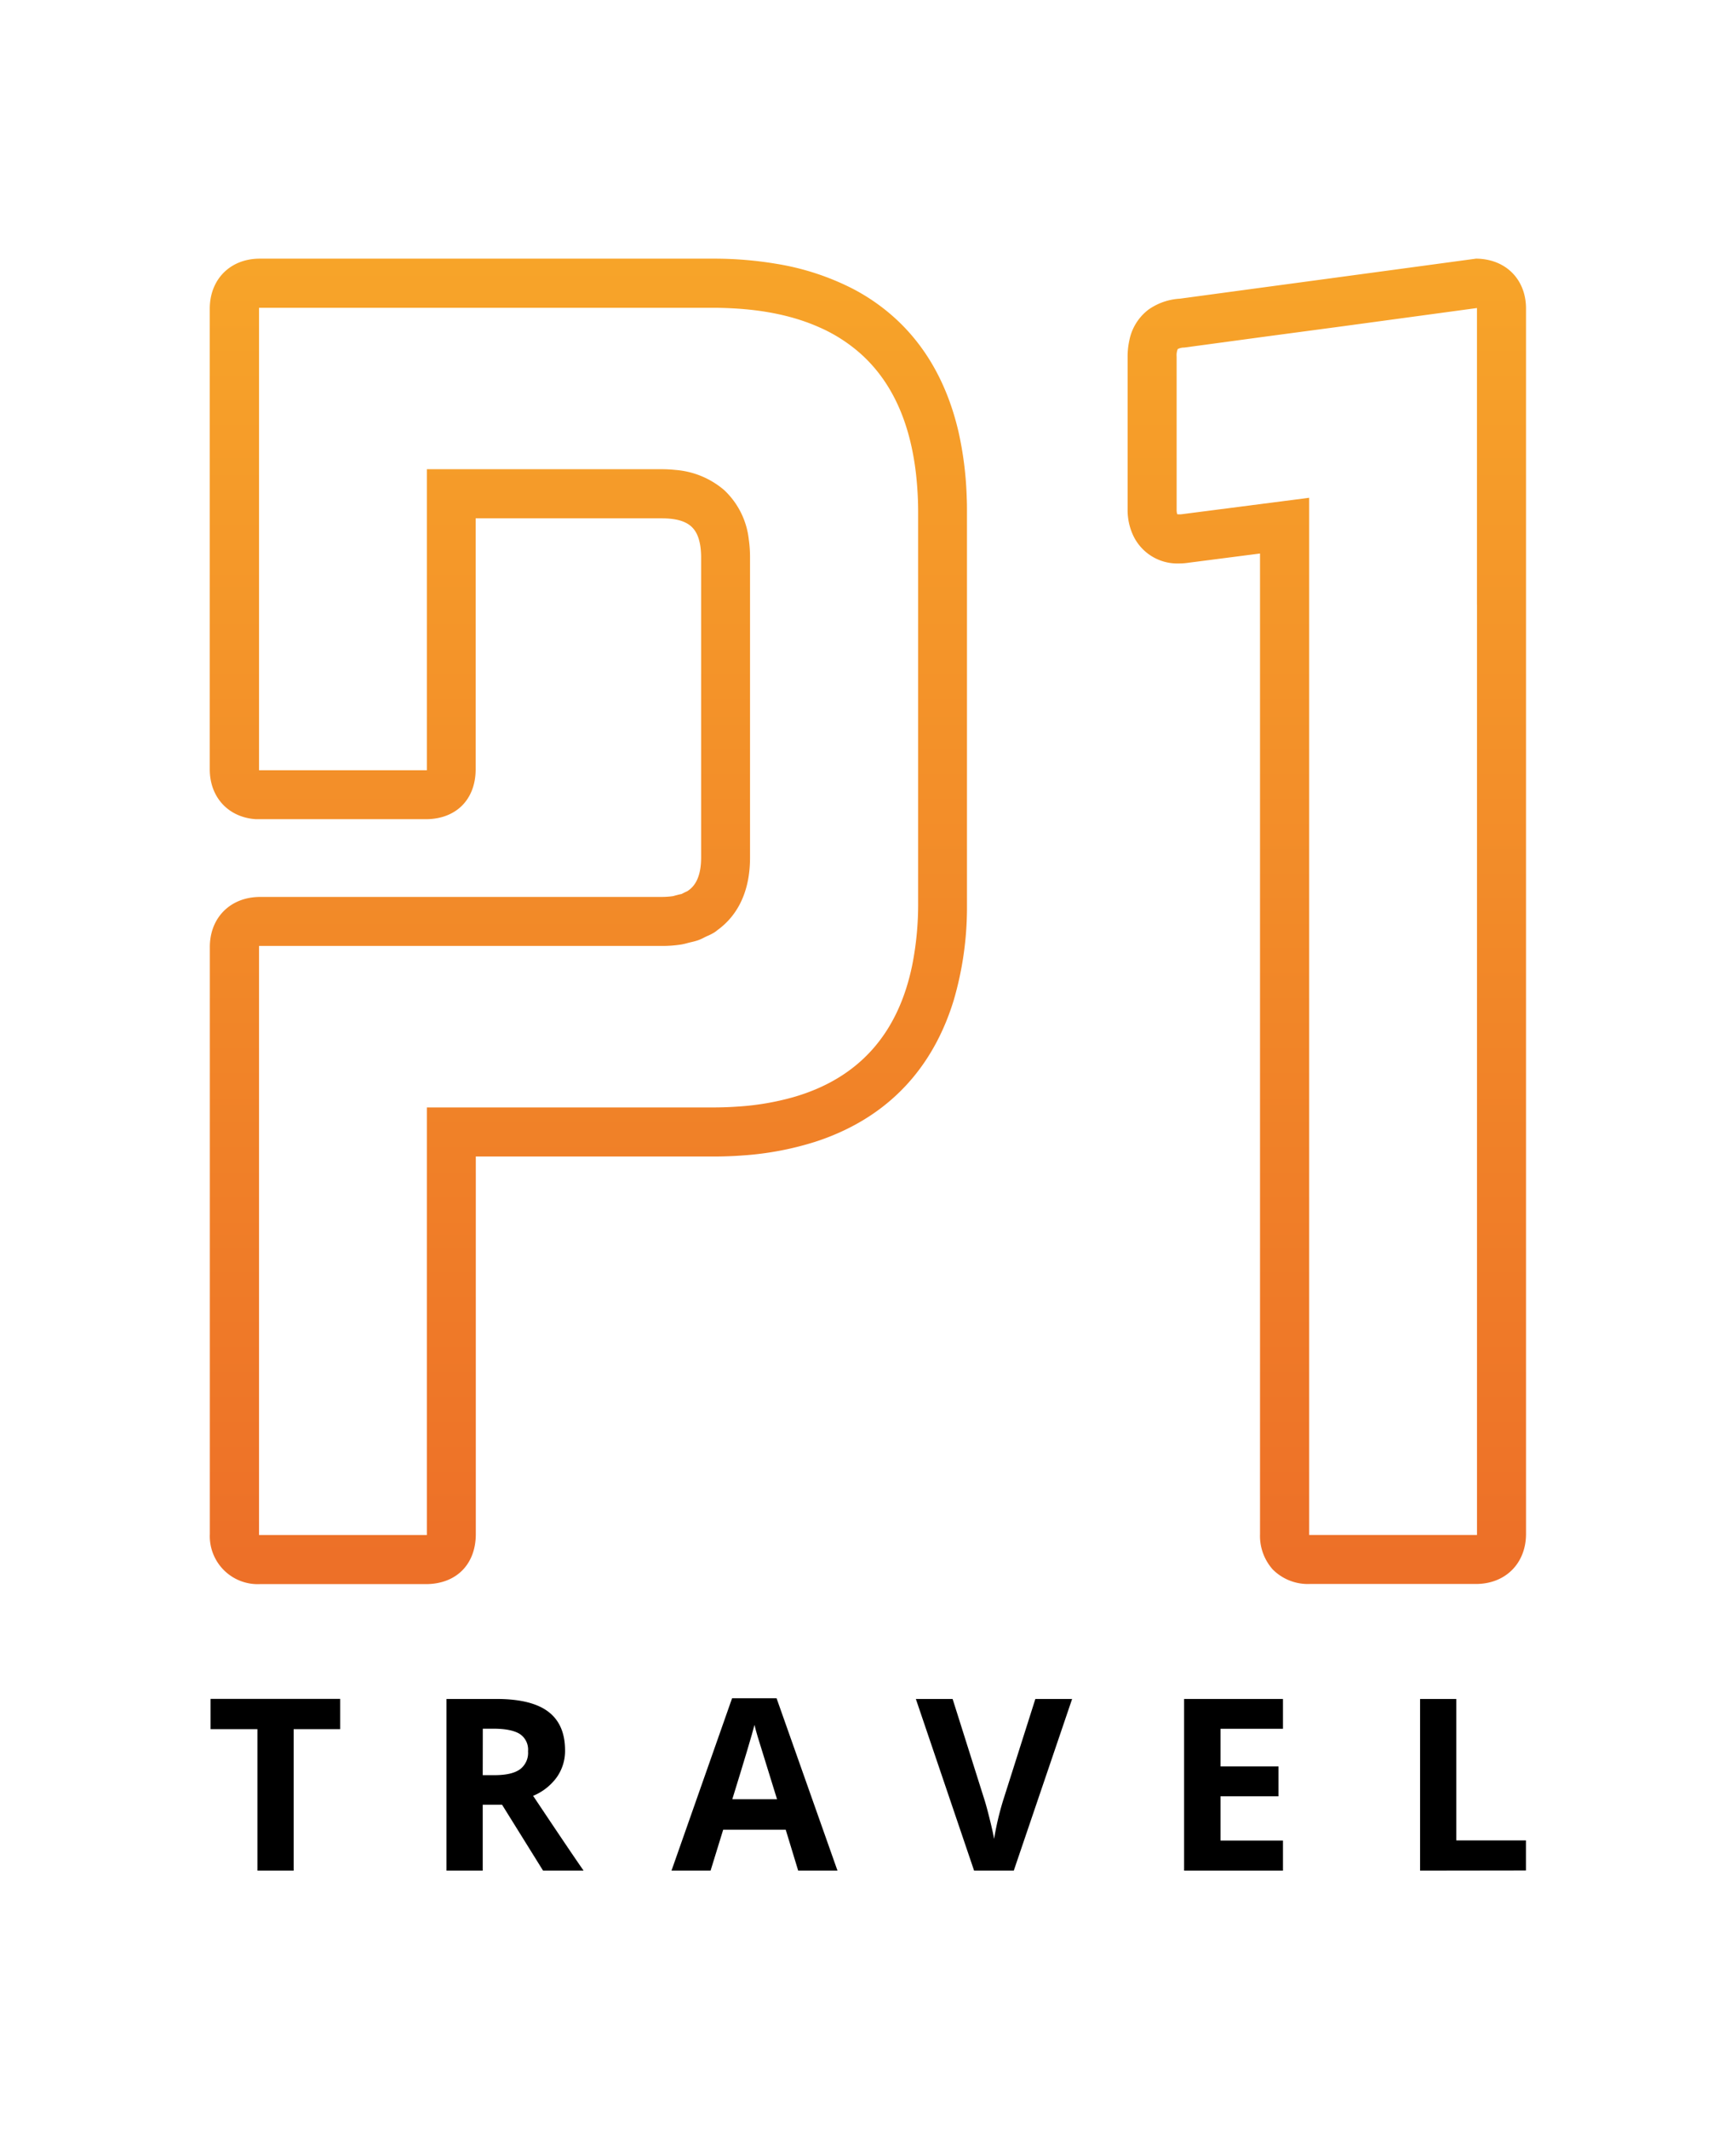
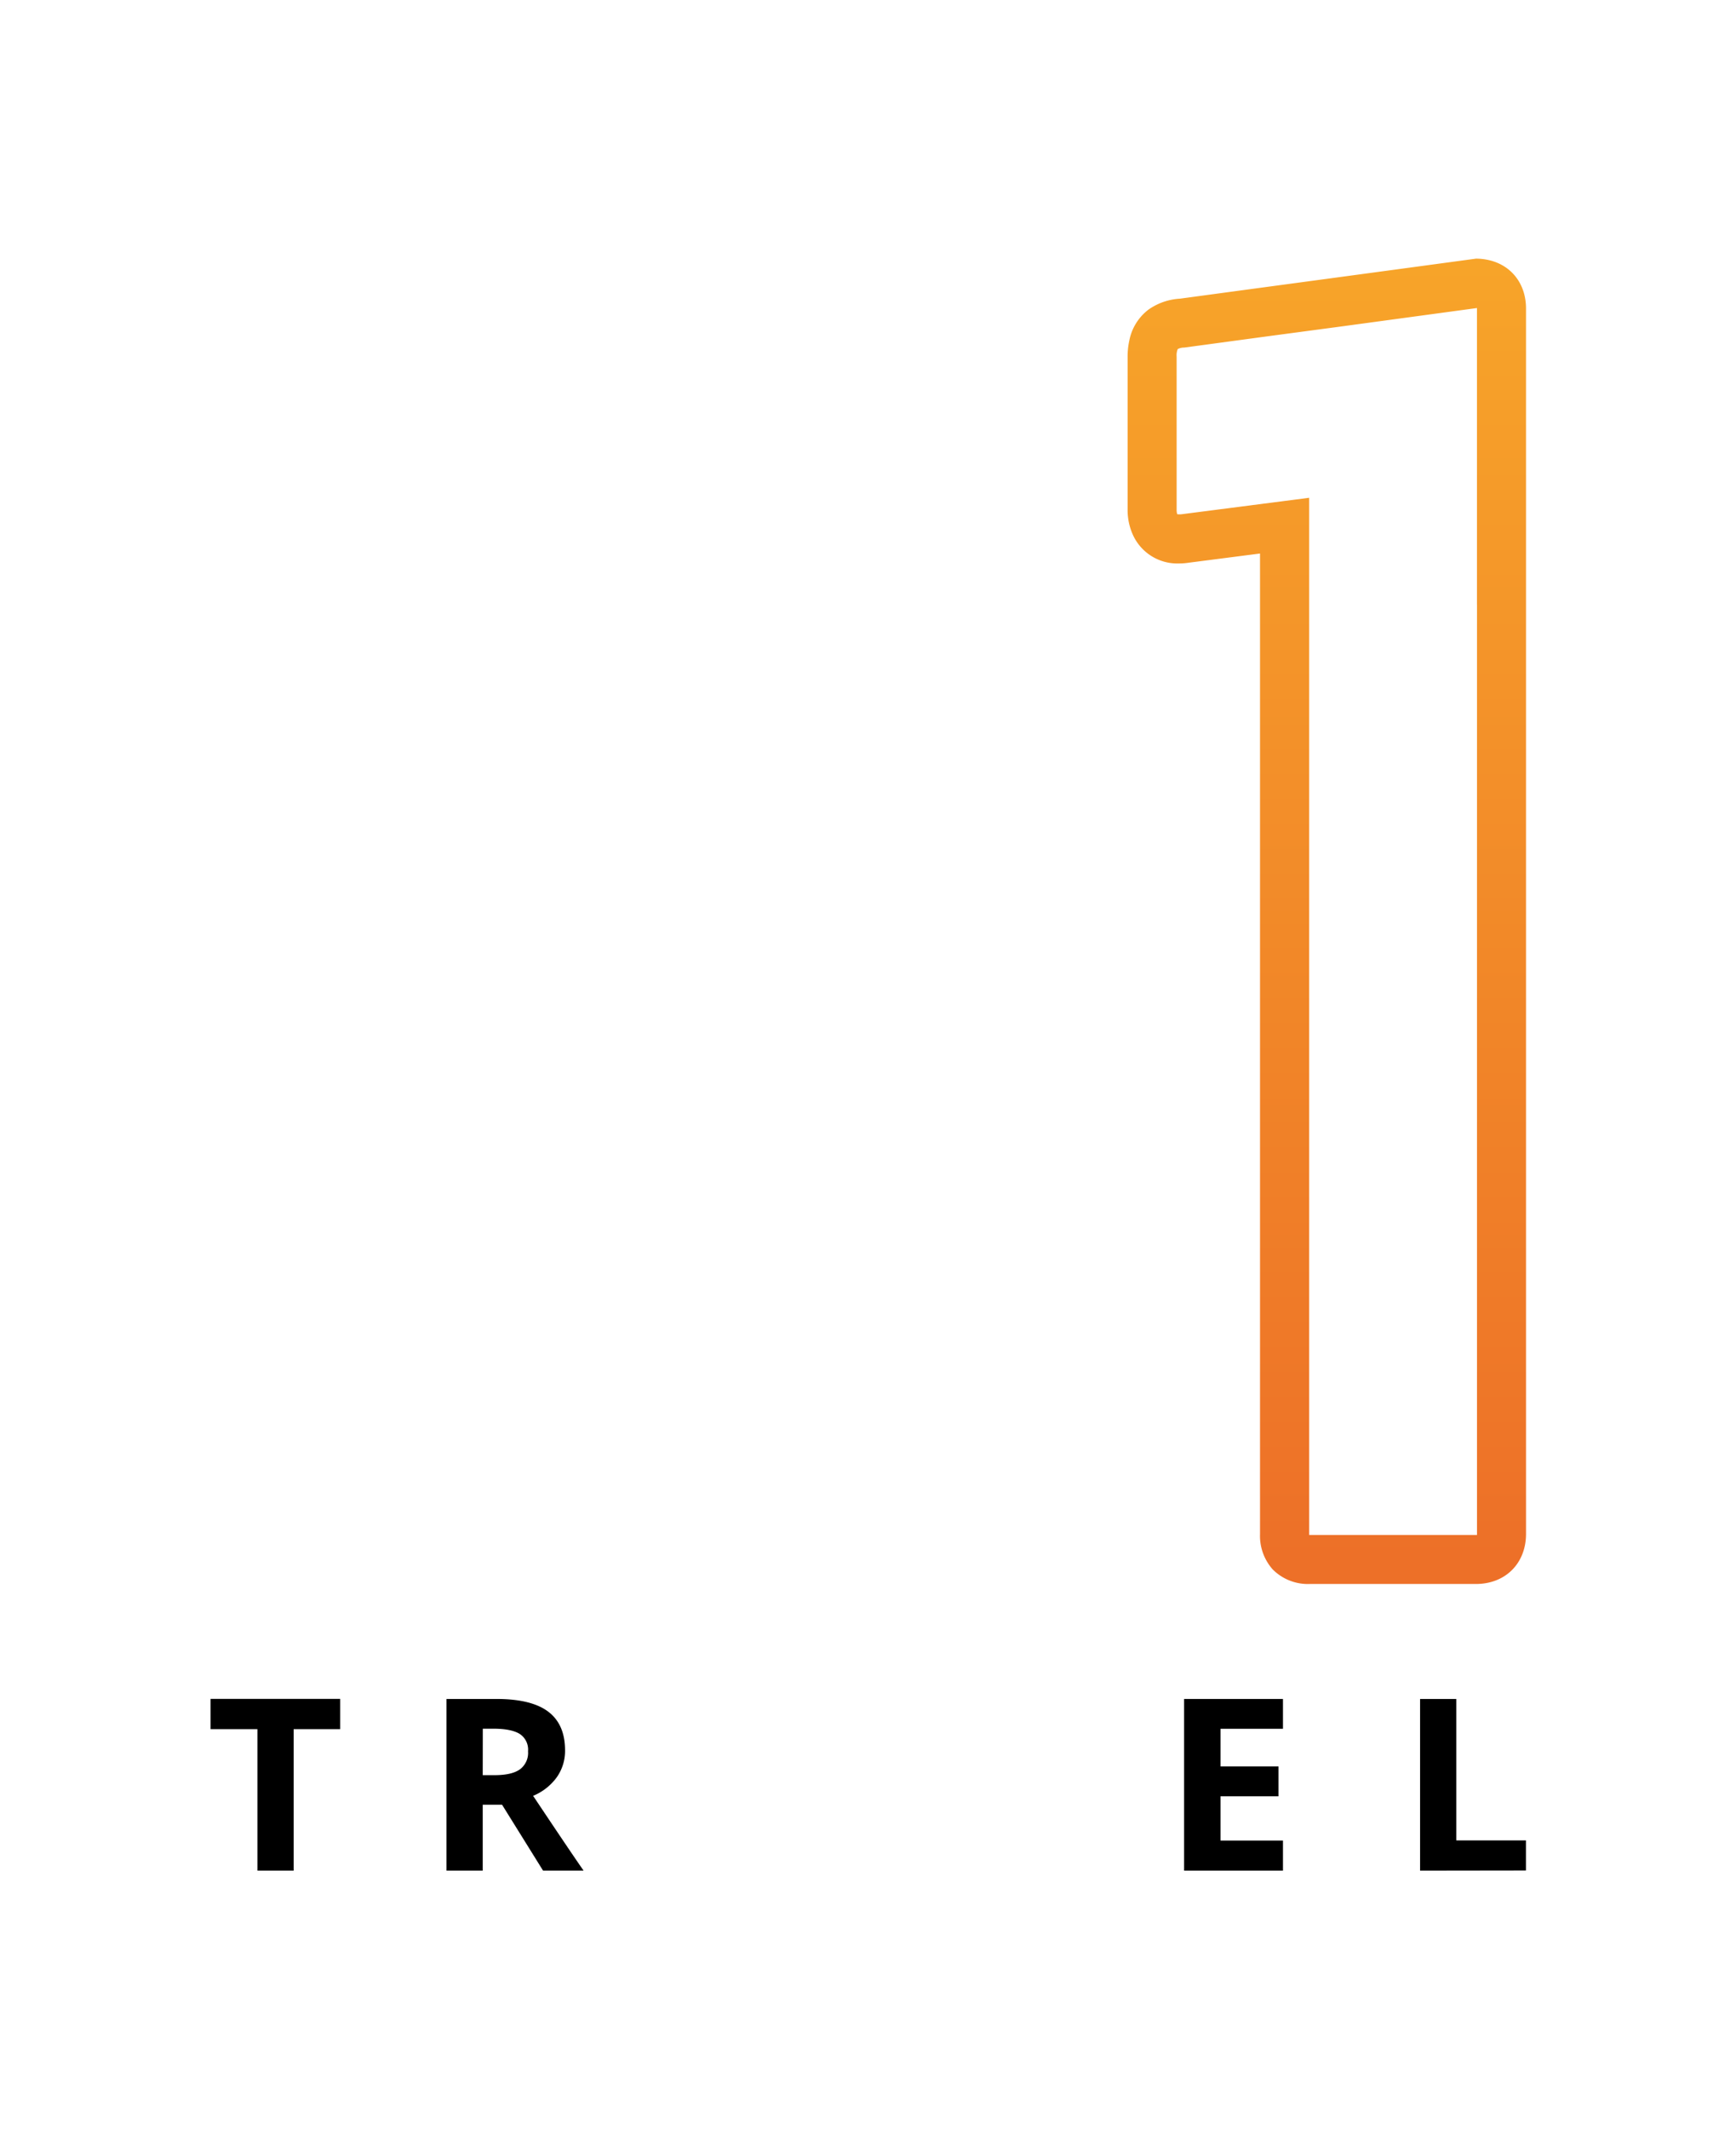
<svg xmlns="http://www.w3.org/2000/svg" xmlns:xlink="http://www.w3.org/1999/xlink" id="Laag_1" data-name="Laag 1" viewBox="0 0 478.84 587.14">
  <defs>
    <style>.cls-1{fill:url(#Naamloos_verloop_10);}.cls-2{fill:url(#Naamloos_verloop_10-2);}</style>
    <linearGradient id="Naamloos_verloop_10" x1="366" y1="69" x2="366" y2="429.82" gradientUnits="userSpaceOnUse">
      <stop offset="0.01" stop-color="#f7a429" />
      <stop offset="1" stop-color="#ed7028" />
    </linearGradient>
    <linearGradient id="Naamloos_verloop_10-2" x1="162.34" y1="69" x2="162.34" y2="429.82" xlink:href="#Naamloos_verloop_10" />
  </defs>
  <path class="cls-1" d="M410.65,71.72a15.94,15.94,0,0,0-3.52-.4L385.86,74.2l-21.25,2.87-18.18,2.45-21,2.84a16.68,16.68,0,0,0-8.63,3,14.07,14.07,0,0,0-5.3,8.54,20.28,20.28,0,0,0-.47,4.38v42.23a16.52,16.52,0,0,0,1.47,7,13.44,13.44,0,0,0,12.69,7.86,18,18,0,0,0,2.72-.21l19.64-2.53V423a13.93,13.93,0,0,0,3.51,9.77,13.7,13.7,0,0,0,10.3,4h45.75c8.13,0,13.81-5.68,13.81-13.81V85.13C420.94,78.24,416.85,73.12,410.65,71.72Zm-3.25,95V423a2,2,0,0,1,0,.26H361.11v-286L326,141.79a4.89,4.89,0,0,1-1.29,0,4.14,4.14,0,0,1-.16-1.27V98.33a4.55,4.55,0,0,1,.3-2.07,3.79,3.79,0,0,1,1.81-.42l4-.54,18.18-2.46L370.11,90l37.28-5.06a1.77,1.77,0,0,1,0,.24v81.58Z" />
-   <path class="cls-2" d="M264.38,119.05c-3-12.9-8.83-23.33-17.28-31.11A55.12,55.12,0,0,0,235,79.51a71.15,71.15,0,0,0-20.78-6.75,103.42,103.42,0,0,0-17.56-1.44h-125c-8.13,0-13.8,5.68-13.8,13.81v127c0,7.78,5.2,13.3,12.78,13.76.34,0,.67,0,1,0h45.76c8.39,0,13.8-5.41,13.8-13.8V142.93h51.32c3.67,0,6.07.67,7.67,1.85,1.84,1.37,2.61,3.4,3,5.89a22.6,22.6,0,0,1,.2,3.09v82.71c0,4.35-1.15,7.38-3.42,9l-.35.25-.78.36-.86.44-.26.05c-.29.07-.59.13-.79.19s-.61.15-.91.24l-.3.09a21.35,21.35,0,0,1-3.16.23H71.71a18.17,18.17,0,0,0-1.83.11c-7.14.8-12,6.2-12,13.7V423a13.23,13.23,0,0,0,13.8,13.81h45.76c8.39,0,13.8-5.42,13.8-13.81V318.9h65.4c2.8,0,5.5-.09,8-.28a85.22,85.22,0,0,0,20.1-3.74,65.59,65.59,0,0,0,8.25-3.27c14.84-7.08,25-19.2,30.08-35.82a91.28,91.28,0,0,0,3.65-24.91c0-.7,0-1.39,0-2.09V141.45c0-1.43,0-2.85-.07-4.23A95.86,95.86,0,0,0,264.38,119.05ZM253.25,200.6v48.19a86.37,86.37,0,0,1-1.6,17.18c-3.88,19.17-14.87,31.41-32.84,36.57a73.41,73.41,0,0,1-15.12,2.58c-2.19.16-4.56.25-7,.25H117.74V423a2.26,2.26,0,0,1,0,.27H71.45a2,2,0,0,1,0-.26V261.11a2.26,2.26,0,0,1,0-.27H182.59a34.53,34.53,0,0,0,5.27-.39,16.72,16.72,0,0,0,1.88-.44l.89-.22a17.67,17.67,0,0,0,2-.55,13.49,13.49,0,0,0,1.76-.81l.59-.28a15.22,15.22,0,0,0,2-1,7.51,7.51,0,0,0,.9-.67c4.18-3,9-8.86,9-20V153.76a34.52,34.52,0,0,0-.34-5,21.92,21.92,0,0,0-6.76-13.59,23.39,23.39,0,0,0-13.49-5.59,35.65,35.65,0,0,0-3.78-.2H117.74v82.75a2.17,2.17,0,0,1,0,.26H71.45a2.09,2.09,0,0,1,0-.26v-127a2,2,0,0,1,0-.26H196.67c1.82,0,3.58.06,5.31.15q13.74.7,23.82,5.15a43.31,43.31,0,0,1,11.66,7.43q12.75,11.46,15.21,33.17a95.65,95.65,0,0,1,.58,10.69V200.6Z" />
  <path d="M81,515.81h-10v-39H58.08v-8.35H93.82v8.35H81Z" />
  <path d="M133.15,497.65v18.16h-10V468.48h13.8q9.65,0,14.28,3.51t4.63,10.67a12.59,12.59,0,0,1-2.3,7.43,15.29,15.29,0,0,1-6.51,5.1q10.68,16,13.92,20.62H149.79l-11.3-18.16Zm0-8.16h3.24q4.76,0,7-1.59a5.65,5.65,0,0,0,2.26-5,5.17,5.17,0,0,0-2.31-4.79q-2.33-1.42-7.17-1.43h-3Z" />
-   <path d="M220.16,515.81l-3.43-11.26H199.47L196,515.81H185.22l16.71-47.53H214.2L231,515.81Zm-5.83-19.68q-4.76-15.31-5.36-17.32c-.4-1.34-.68-2.4-.86-3.18q-1.06,4.15-6.12,20.5Z" />
-   <path d="M285.58,468.48h10.14l-16.09,47.33H268.68l-16.06-47.33h10.14l8.9,28.17c.5,1.66,1,3.59,1.54,5.81s.86,3.75,1,4.61a80.2,80.2,0,0,1,2.43-10.42Z" />
  <path d="M353.88,515.81H326.61V468.48h27.27v8.22H336.65v10.39h16v8.23h-16v12.2h17.23Z" />
  <path d="M391.7,515.81V468.48h10v39h19.2v8.29Z" />
</svg>